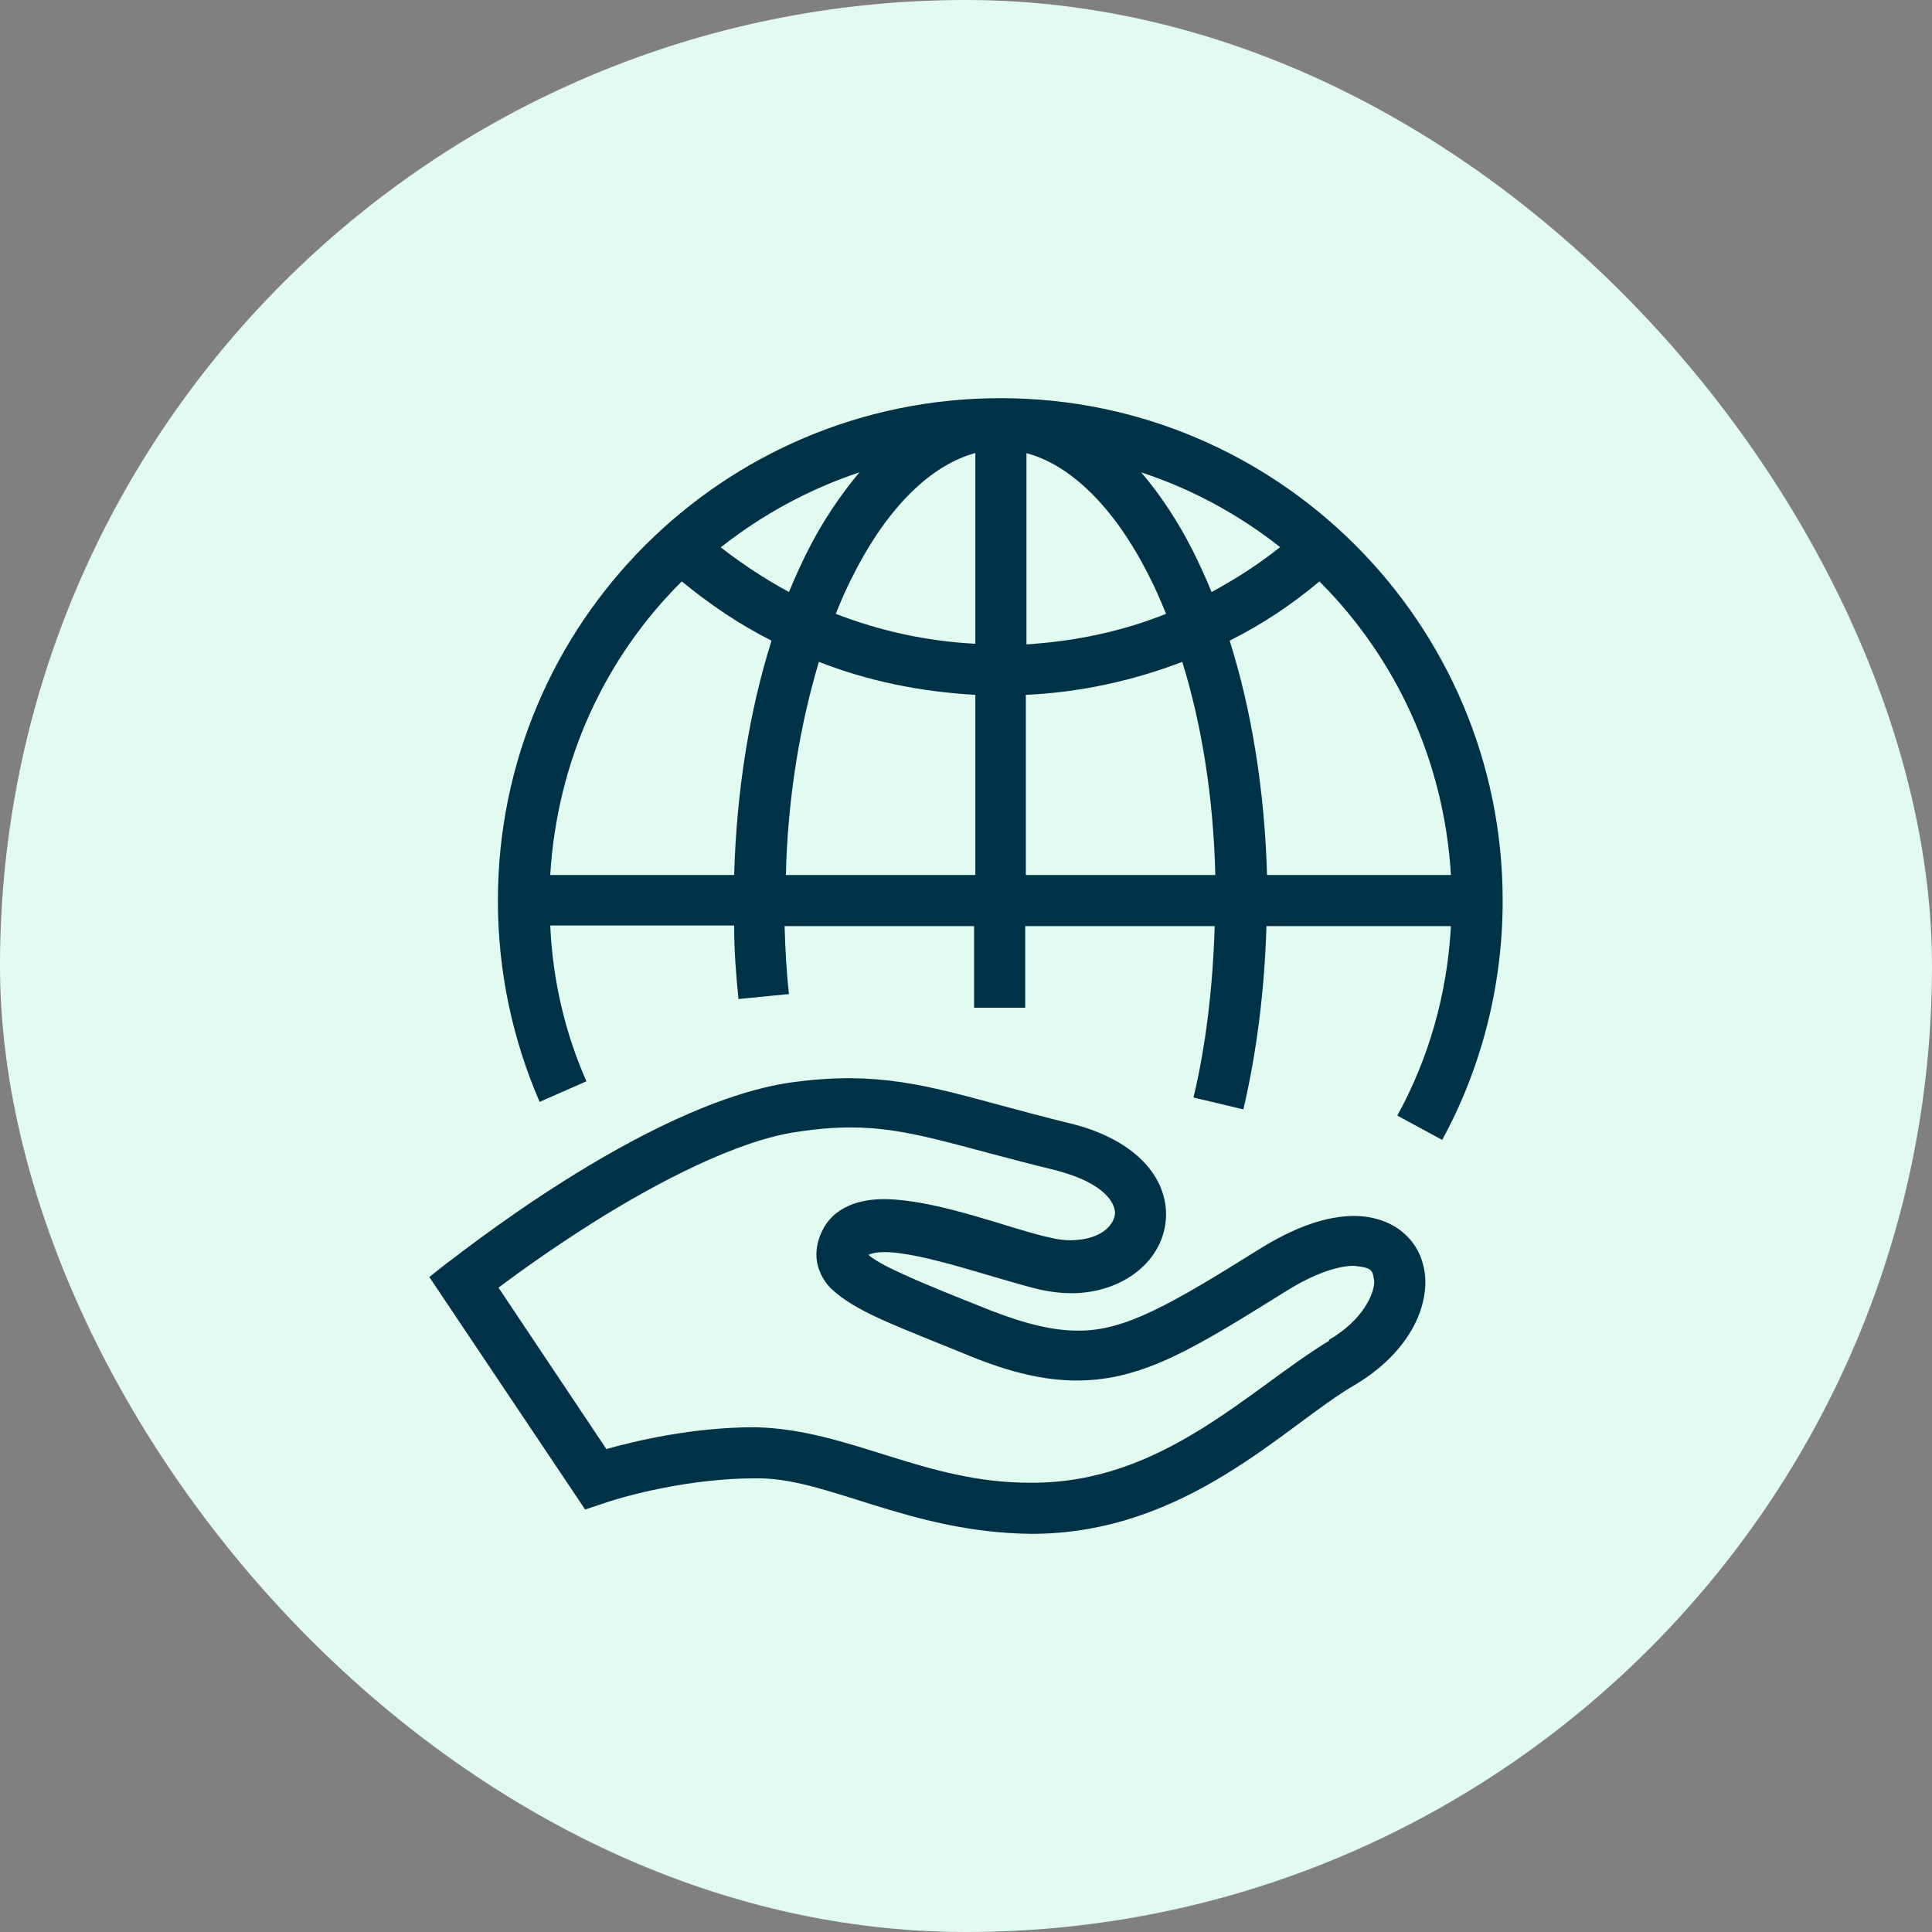
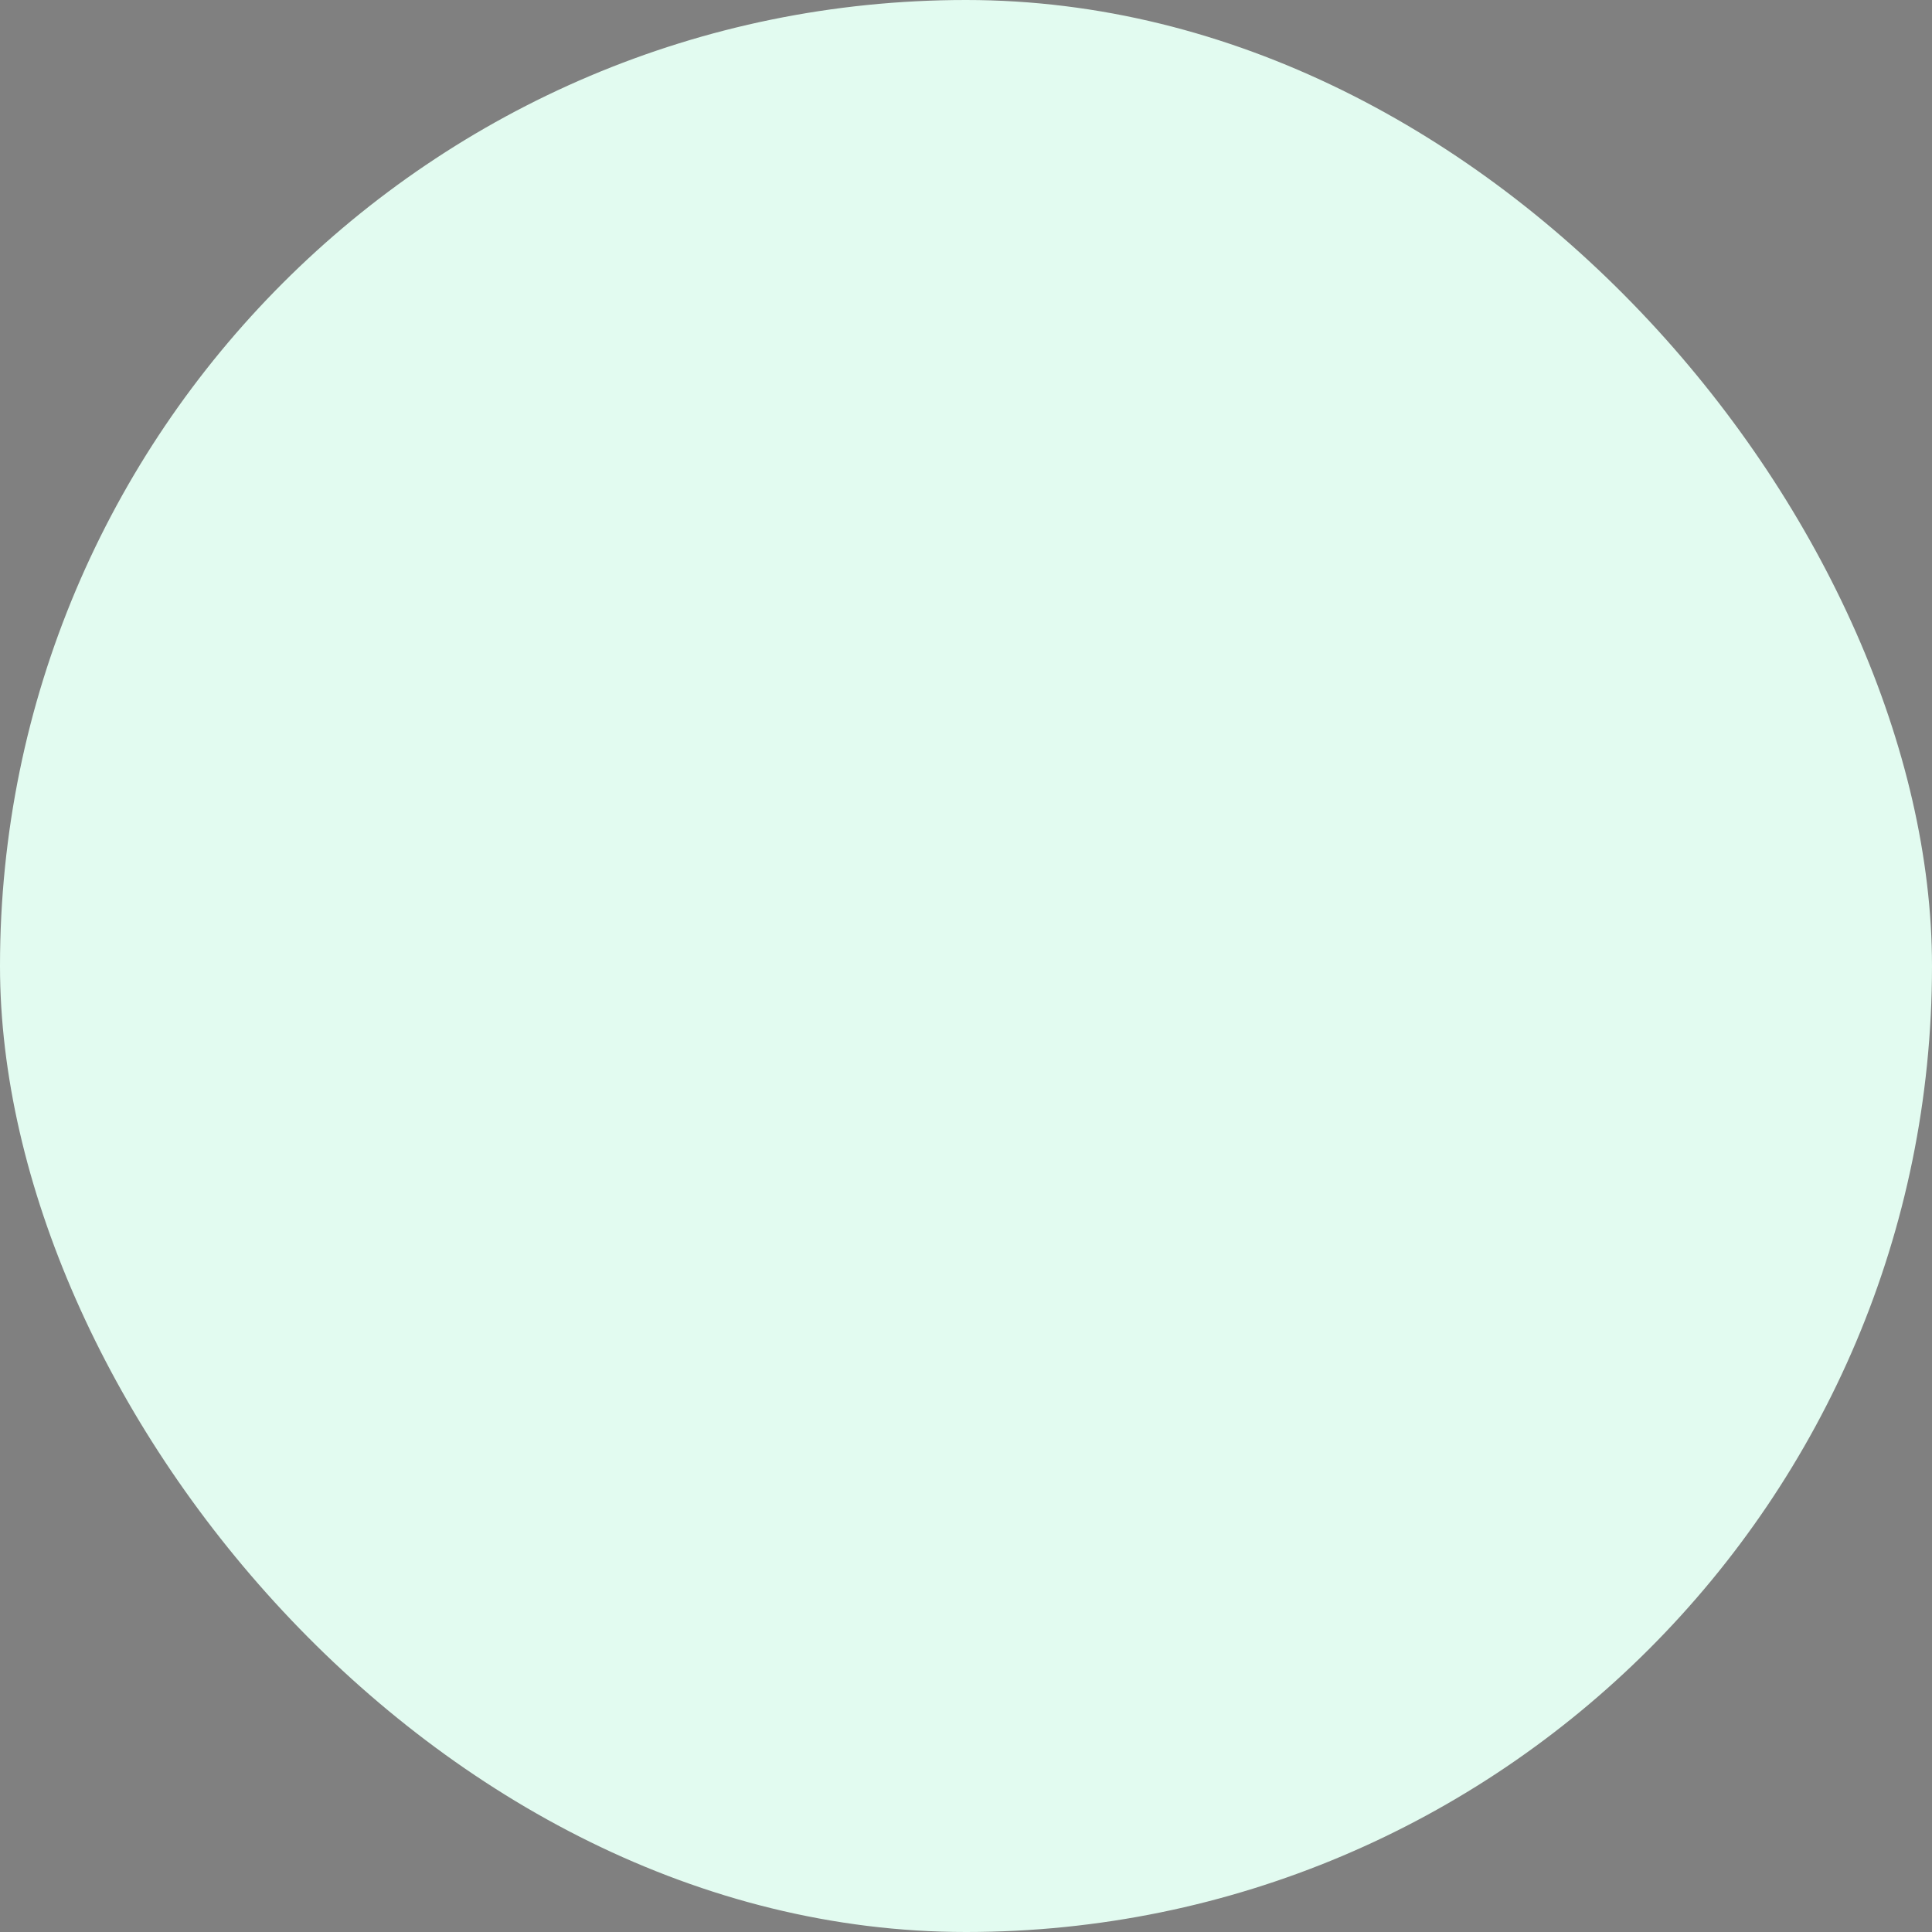
<svg xmlns="http://www.w3.org/2000/svg" width="72" height="72" viewBox="0 0 72 72" fill="none">
  <rect x="0" y="0" width="72" height="72" fill="#808080" stroke="none" />
  <rect width="72" height="72" rx="36" fill="#E2FBF0" />
-   <path d="M50.471 45.315C49.45 45.315 48.288 45.71 46.941 46.546C43.596 48.636 41.9 49.612 40.158 49.589C39.275 49.589 38.253 49.357 36.883 48.823C35.001 48.079 33.724 47.545 33.004 47.173C32.655 46.987 32.446 46.848 32.353 46.755C32.353 46.755 32.353 46.755 32.4 46.755C32.469 46.709 32.678 46.662 32.957 46.662C34.374 46.662 37.092 47.661 38.741 48.056C39.159 48.149 39.554 48.195 39.926 48.195C41.83 48.195 43.433 46.987 43.456 45.269C43.456 43.689 42.086 42.388 39.833 41.854C36.139 40.948 34.328 40.205 31.703 40.181C31.006 40.181 30.286 40.228 29.449 40.344C23.967 41.157 16.767 47.034 16.674 47.057L16 47.591L21.807 56.256L22.504 56.023C22.504 56.023 23.154 55.791 24.2 55.559C25.245 55.326 26.662 55.094 28.125 55.094C30.774 55.025 33.84 57.115 38.439 57.162C44.246 57.162 47.916 53.096 50.495 51.61C52.167 50.611 53.096 49.194 53.12 47.8C53.12 47.15 52.887 46.476 52.376 46.012C51.888 45.547 51.192 45.315 50.448 45.315H50.471ZM49.542 49.961C46.546 51.773 43.317 55.28 38.439 55.257C34.444 55.28 31.656 53.259 28.125 53.189C25.803 53.189 23.666 53.701 22.597 54.002L18.578 47.986C19.322 47.429 20.576 46.523 22.086 45.571C24.479 44.061 27.521 42.481 29.728 42.179C30.471 42.063 31.122 42.016 31.703 42.016C33.886 42.016 35.559 42.69 39.368 43.619C41.226 44.107 41.552 44.873 41.552 45.199C41.552 45.57 41.133 46.197 39.926 46.221C39.693 46.221 39.438 46.198 39.159 46.128C37.719 45.826 35.001 44.711 32.957 44.688C32.121 44.688 31.029 44.92 30.588 45.988C30.495 46.197 30.425 46.476 30.425 46.755C30.425 47.243 30.657 47.707 30.959 48.009C31.889 48.892 33.329 49.38 36.163 50.541C37.649 51.145 38.904 51.447 40.135 51.447C42.643 51.447 44.618 50.17 47.916 48.126C49.054 47.406 49.937 47.173 50.448 47.173C51.192 47.243 51.145 47.359 51.215 47.754C51.215 48.218 50.797 49.194 49.519 49.938L49.542 49.961ZM37.278 14.839C26.941 14.839 18.555 23.224 18.555 33.561C18.555 36.232 19.113 38.764 20.111 41.064L21.854 40.297C21.064 38.509 20.599 36.558 20.506 34.49H27.359C27.359 35.419 27.429 36.325 27.521 37.231L29.403 37.045C29.31 36.232 29.264 35.373 29.24 34.514H36.302V37.556H38.207V34.514H45.268C45.199 36.79 44.943 38.95 44.478 40.901L46.337 41.343C46.825 39.252 47.127 36.929 47.196 34.514H54.072C53.933 37.069 53.236 39.461 52.074 41.575L53.747 42.481C55.187 39.833 56 36.79 56 33.561C56 23.224 47.614 14.839 37.301 14.839H37.278ZM27.359 32.609H20.506C20.762 28.335 22.55 24.502 25.408 21.668C26.43 22.504 27.545 23.271 28.753 23.875C27.94 26.453 27.452 29.426 27.359 32.609ZM26.871 20.39C28.404 19.182 30.146 18.23 32.028 17.603C31.308 18.462 30.634 19.461 30.077 20.576C29.844 21.041 29.612 21.552 29.403 22.063C28.497 21.575 27.661 21.017 26.848 20.39H26.871ZM36.348 32.609H29.287C29.357 29.705 29.821 26.988 30.518 24.665C32.353 25.385 34.304 25.779 36.348 25.895V32.609ZM36.348 23.991C34.513 23.898 32.771 23.503 31.145 22.876C31.354 22.365 31.563 21.877 31.796 21.436C33.096 18.857 34.722 17.324 36.348 16.883V23.991ZM47.707 20.39C46.917 21.017 46.058 21.575 45.152 22.063C44.943 21.552 44.711 21.041 44.478 20.576C43.921 19.461 43.247 18.439 42.527 17.603C44.432 18.23 46.174 19.182 47.707 20.39ZM38.23 16.883C39.856 17.301 41.505 18.857 42.806 21.436C43.038 21.877 43.247 22.365 43.456 22.876C41.83 23.526 40.088 23.898 38.253 24.014V16.906L38.23 16.883ZM38.23 32.609V25.895C40.274 25.803 42.248 25.361 44.06 24.665C44.781 26.988 45.222 29.705 45.291 32.609H38.207H38.23ZM47.219 32.609C47.127 29.426 46.639 26.453 45.826 23.875C47.034 23.271 48.149 22.527 49.171 21.668C52.005 24.502 53.816 28.335 54.072 32.609H47.219Z" fill="#003247" />
</svg>